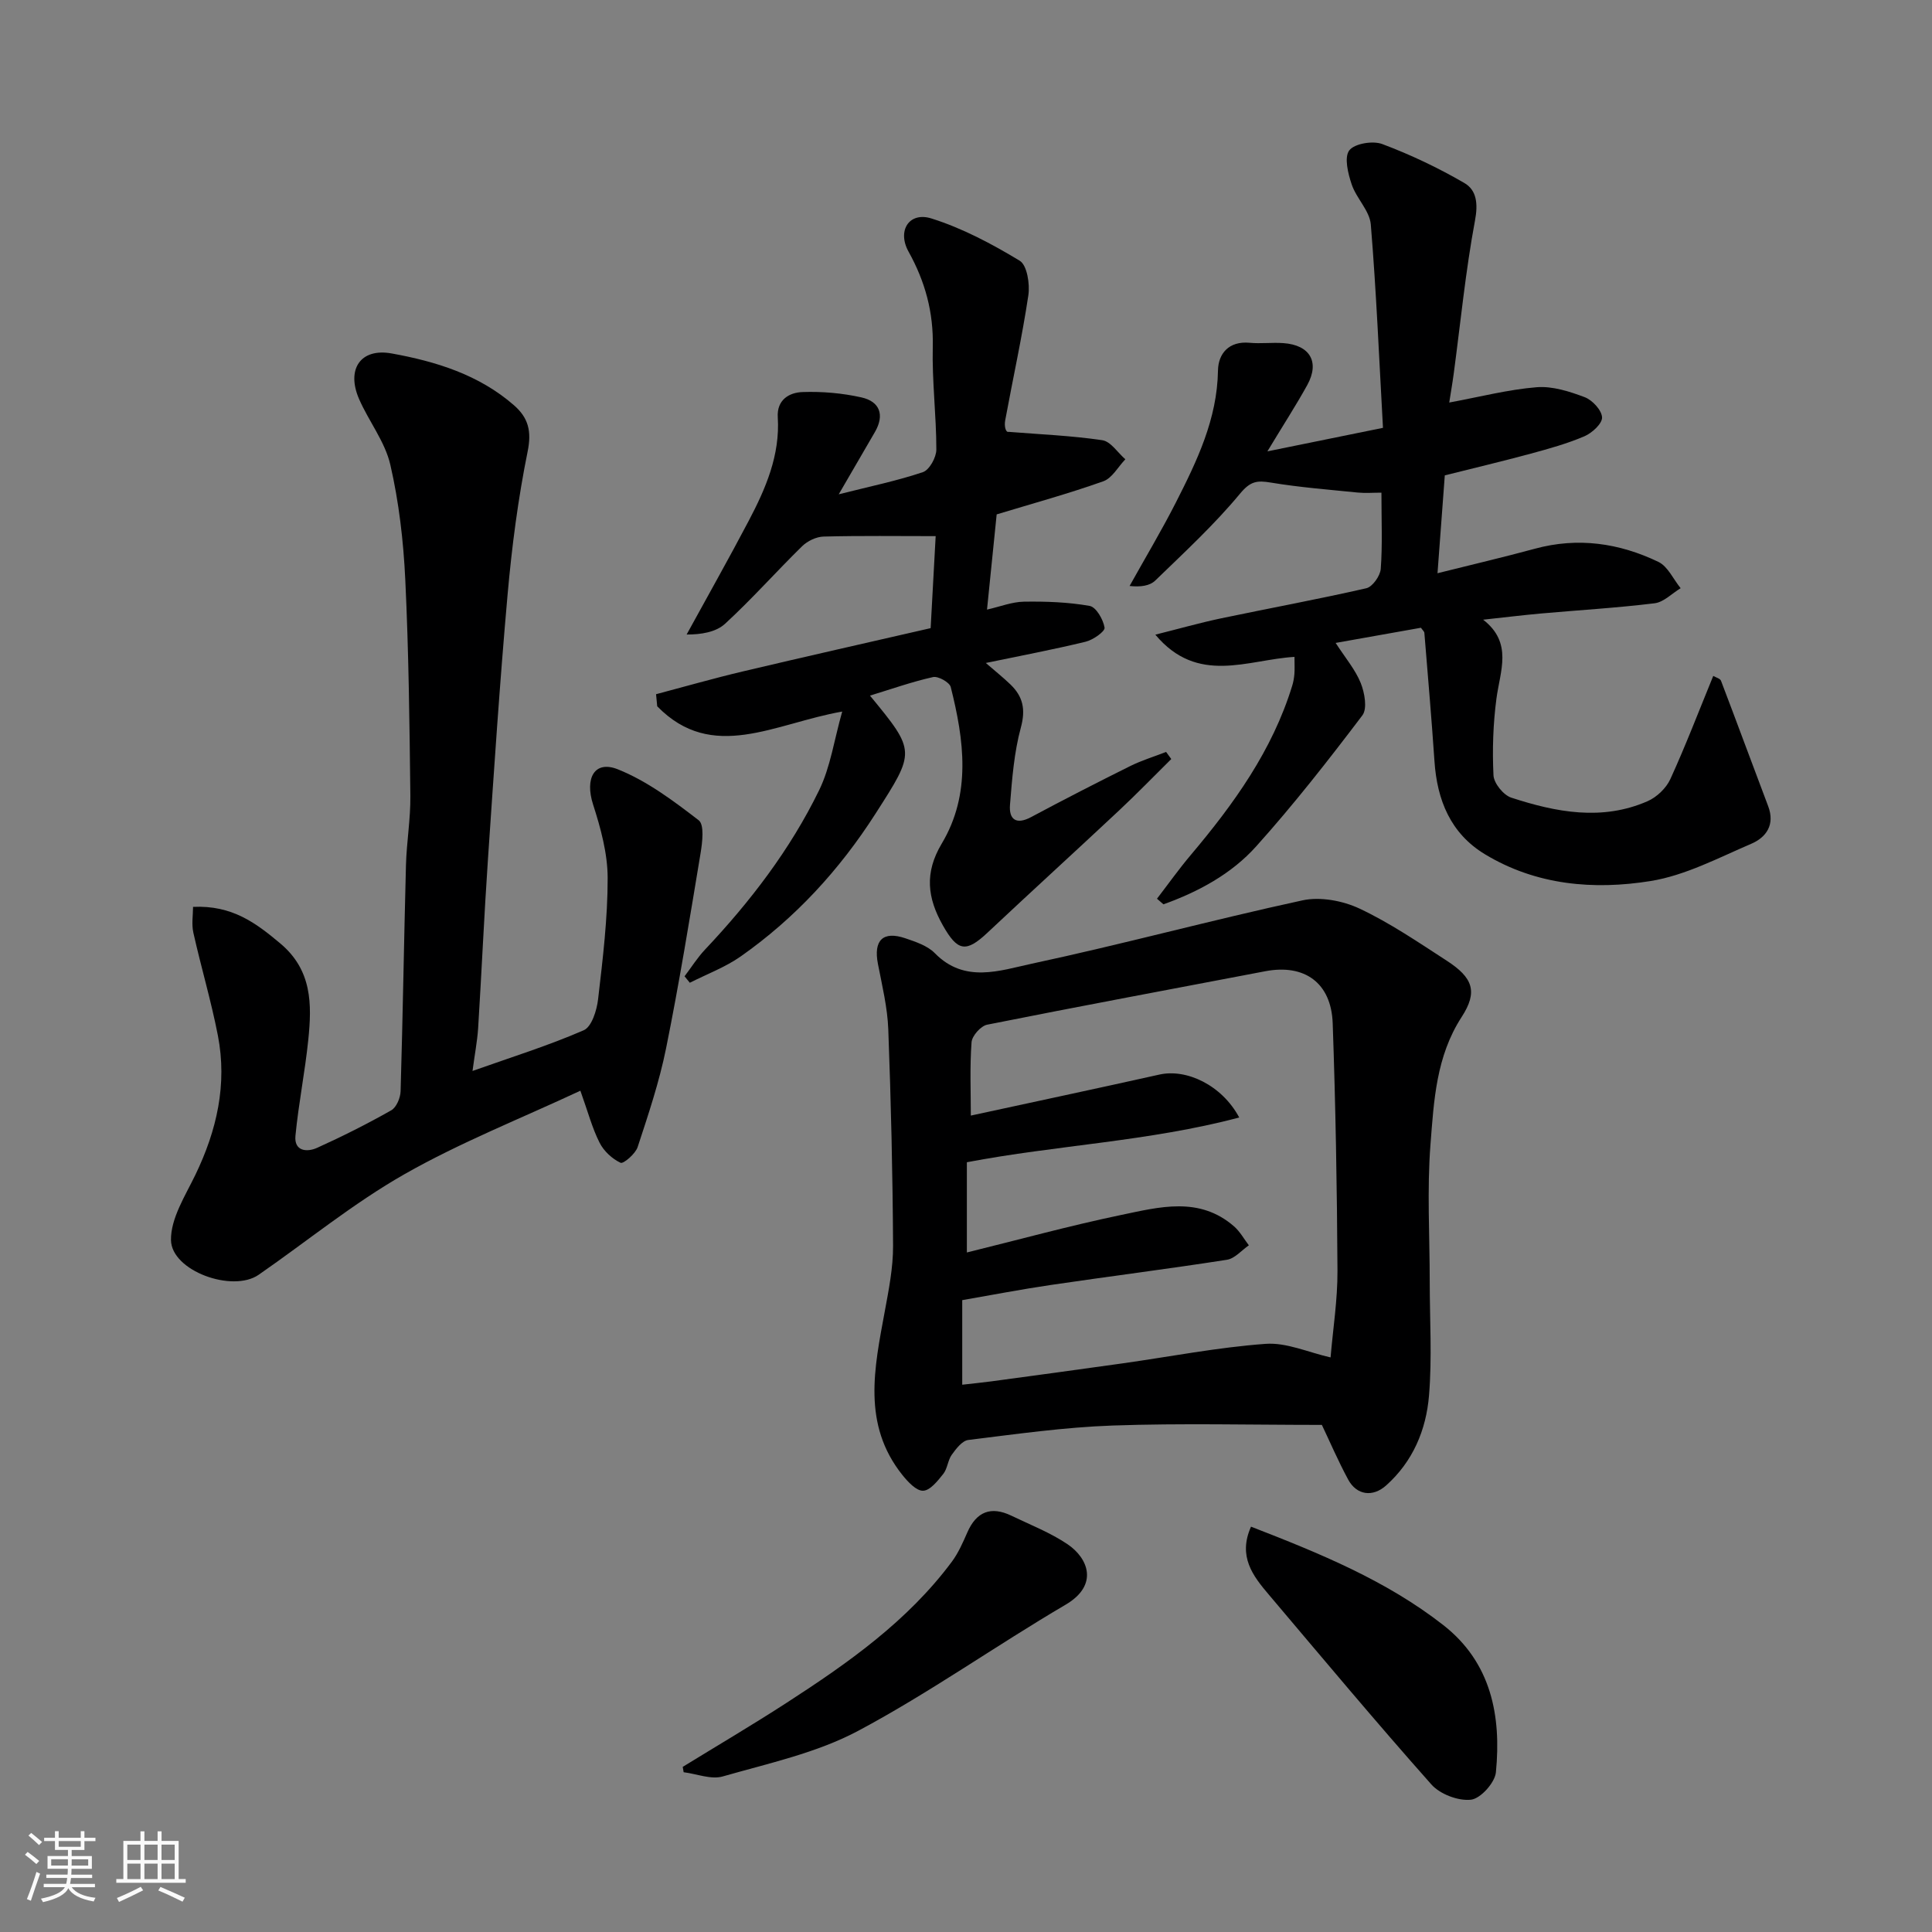
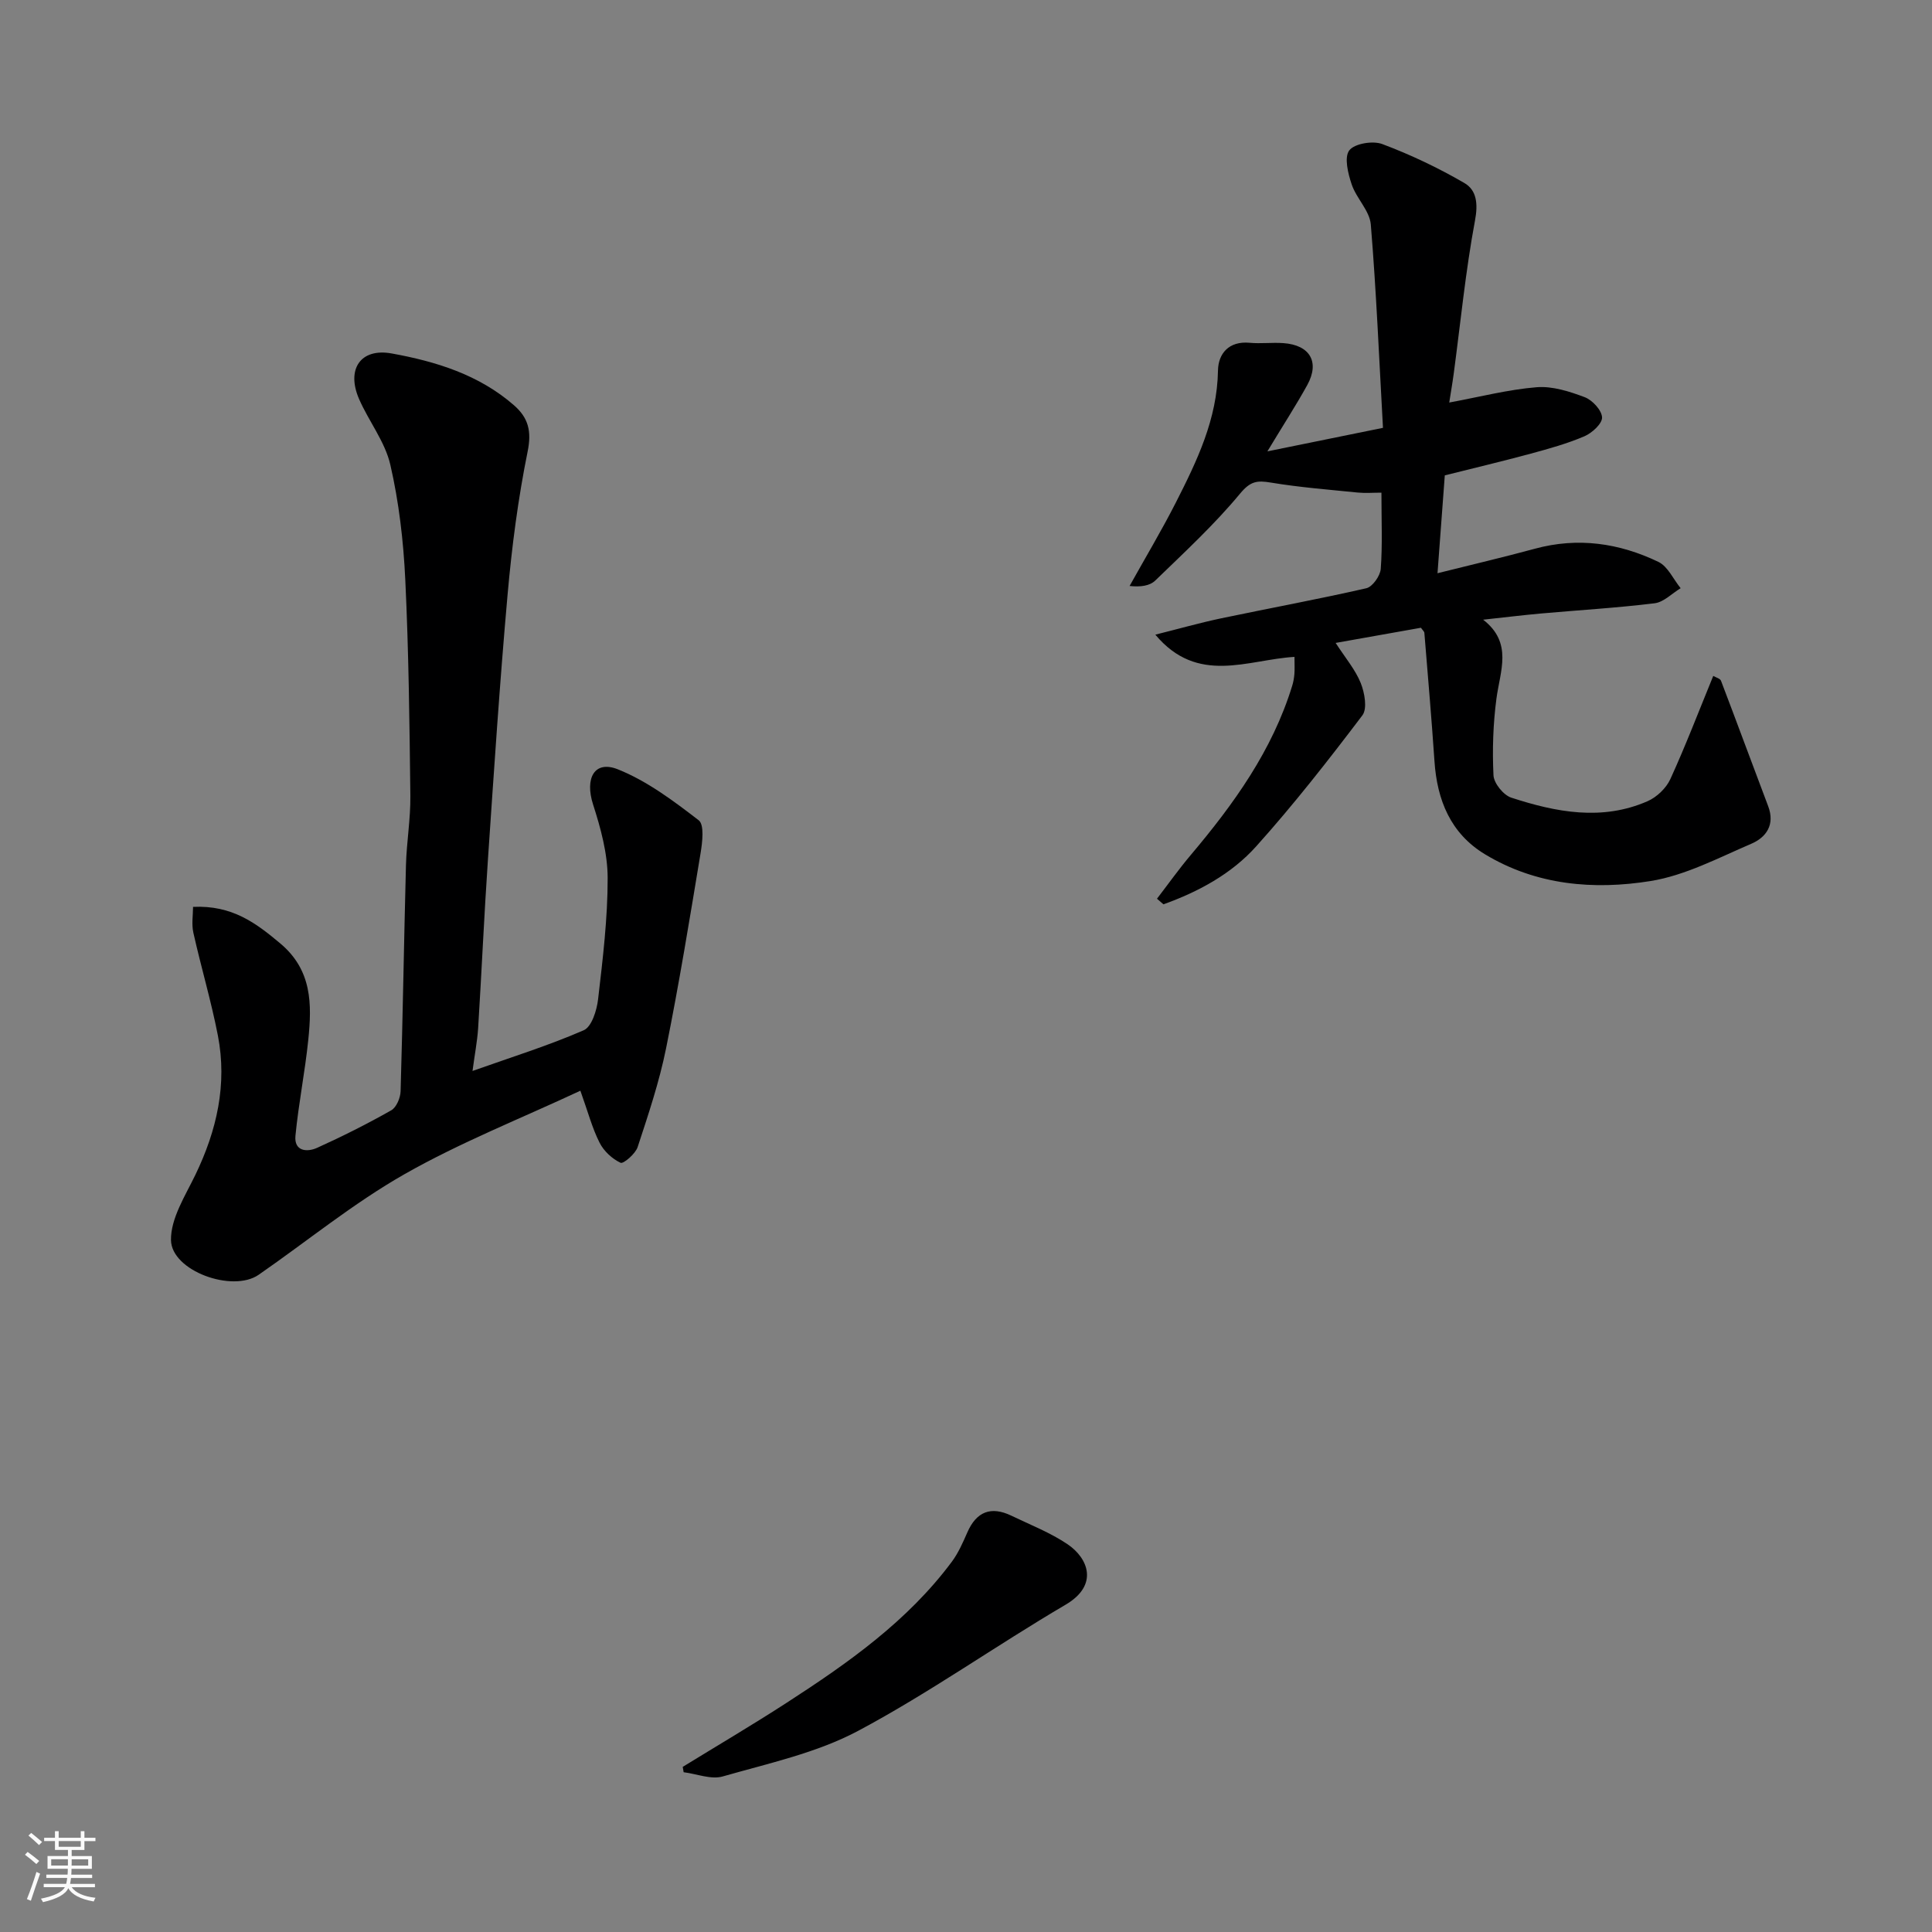
<svg xmlns="http://www.w3.org/2000/svg" enable-background="new 0 0 400 400" viewBox="0 0 400 400">
  <rect x="0" y="0" width="400" height="400" fill="#808080" stroke="none" />
  <path d="m5.17 384 .55-.58c.85.61 1.65 1.24 2.4 1.87l-.59.64c-.83-.73-1.62-1.38-2.36-1.93m1.22 9.53-.82-.34c.71-1.76 1.37-3.64 1.98-5.63.24.13.5.25.76.36-.6 1.67-1.24 3.54-1.92 5.61m-.5-13.5.57-.54c.56.44 1.31 1.06 2.26 1.87l-.64.64c-.68-.66-1.41-1.32-2.19-1.97m3.25.46h2.24v-1.36h.77v1.36h4.57v-1.36h.76v1.36h2.28v.69h-2.28v1.84h-2.64v1.26h4.18v2.64h-4.21c0 .45-.02.86-.05 1.21h4.32v.69h-4.38c-.04.34-.1.75-.19 1.22h5.15v.69h-4.82c.87 1.19 2.51 1.92 4.93 2.19-.17.31-.3.57-.37.76-2.77-.49-4.52-1.41-5.26-2.76-.56 1.26-2.3 2.23-5.24 2.9-.12-.24-.26-.48-.43-.72 2.73-.55 4.38-1.34 4.96-2.38h-4.38v-.69h4.65c.1-.38.17-.79.21-1.22h-4.32v-.69h4.4c.03-.34.05-.75.05-1.21h-4.2v-2.64h4.23v-1.26h-2.69v-1.84h-2.24zm1.46 4.46v1.29h3.45c.01-.4.02-.57.01-.53v-.32-.45h-3.46zm1.55-2.59h4.57v-1.19h-4.57zm6.11 2.59h-3.42v.77c-.01.19-.01.37-.02.53h3.44z" fill="#fafafa" />
-   <path d="m32.63 379.16h.82v1.98h3.54v7.89h1.46v.78h-14.37v-.78h1.46v-7.89h3.54v-1.98h.82v1.98h2.73zm-3.49 11.48.5.73c-1.61.82-3.28 1.63-5 2.41-.13-.27-.28-.55-.44-.82 1.75-.72 3.4-1.49 4.94-2.32m-2.78-5.55h2.73v-3.18h-2.73zm0 3.95h2.73v-3.2h-2.73zm3.54-3.95h2.73v-3.18h-2.73zm0 3.95h2.73v-3.2h-2.73zm7.89 4.68c-1.84-.92-3.51-1.7-5.02-2.32l.45-.73c1.89.8 3.57 1.55 5.04 2.23zm-1.62-11.81h-2.73v3.18h2.73zm-2.73 7.13h2.73v-3.2h-2.73z" fill="#fafafa" />
  <g fill="#000001">
-     <path d="m273.68 295.01c-14.81 0-29.08-.37-43.32.13-9.99.35-19.95 1.77-29.88 2.99-1.26.15-2.53 1.81-3.42 3.05-.83 1.15-.89 2.87-1.76 3.97-1.15 1.44-2.72 3.45-4.18 3.49-1.41.05-3.16-1.85-4.3-3.27-8.37-10.48-5.79-22.18-3.64-33.85.83-4.49 1.74-9.07 1.72-13.6-.08-14.93-.43-29.87-.99-44.79-.17-4.54-1.27-9.05-2.14-13.54-.96-4.91 1.02-6.92 5.7-5.32 2.15.73 4.57 1.54 6.08 3.08 6.18 6.31 13.49 3.58 20.08 2.17 18.75-4.01 37.29-9.05 56.03-13.11 3.68-.8 8.33.07 11.81 1.7 6.31 2.97 12.15 6.96 18.03 10.77 5.47 3.54 6.52 6.44 3.11 11.69-5.27 8.13-5.74 17.31-6.44 26.32-.74 9.44-.16 18.98-.16 28.48 0 7.86.5 15.77-.15 23.58-.59 7.09-3.33 13.65-8.88 18.6-2.75 2.46-6.08 2.04-7.85-1.21-2.1-3.89-3.84-7.95-5.45-11.33zm-17.11-63.64c-18.83 4.97-37.78 5.71-56.39 9.26v18.68c10.7-2.63 21.22-5.53 31.87-7.75 7.94-1.65 16.24-3.94 23.46 2.36 1.22 1.07 2.05 2.6 3.05 3.91-1.5 1.03-2.9 2.73-4.53 2.99-12.11 1.89-24.28 3.42-36.41 5.21-6.21.91-12.38 2.11-18.4 3.15v17.51c2.14-.25 4.08-.43 6-.69 9.07-1.23 18.14-2.45 27.2-3.73 9.87-1.39 19.69-3.32 29.61-4.04 4.33-.32 8.85 1.77 13.45 2.81.5-5.91 1.46-11.93 1.43-17.95-.09-17.08-.39-34.17-.99-51.24-.3-8.39-5.85-12.31-13.94-10.77-19.2 3.67-38.43 7.24-57.6 11.07-1.32.26-3.13 2.31-3.23 3.63-.38 5.13-.15 10.3-.15 15.19 13.1-2.84 26.08-5.6 39.04-8.49 5.59-1.26 12.93 2.16 16.53 8.89z" />
    <path d="m97.83 221.73c8.09-2.87 15.73-5.25 23.03-8.43 1.65-.72 2.71-4.14 2.97-6.44.97-8.33 1.99-16.72 1.98-25.08-.01-5.09-1.44-10.31-3.02-15.22-1.74-5.41.26-9.22 5.13-7.28 6.05 2.42 11.52 6.53 16.74 10.55 1.19.92.76 4.53.39 6.79-2.24 13.51-4.44 27.03-7.15 40.44-1.4 6.93-3.67 13.69-5.88 20.42-.46 1.41-2.96 3.54-3.54 3.26-1.75-.82-3.48-2.43-4.35-4.17-1.52-3-2.38-6.32-3.97-10.75-12.41 5.8-24.88 10.72-36.41 17.28-10.59 6.02-20.14 13.86-30.2 20.83-5.41 3.75-18.06-.8-18.15-7.19-.06-4.48 2.94-9.14 5.05-13.5 4.44-9.2 6.62-18.74 4.66-28.85-1.39-7.16-3.49-14.18-5.08-21.3-.39-1.76-.06-3.69-.06-5.33 8.1-.38 13.02 3.34 18.05 7.56 6.61 5.54 6.56 12.59 5.81 19.93-.68 6.65-2.02 13.24-2.66 19.89-.31 3.21 2.35 3.47 4.5 2.5 5.22-2.36 10.35-4.94 15.33-7.76 1.08-.61 1.9-2.58 1.94-3.96.46-15.6.7-31.2 1.11-46.8.13-4.77.96-9.54.91-14.31-.17-14.94-.34-29.88-1.05-44.8-.38-7.98-1.31-16.03-3.1-23.8-1.1-4.77-4.46-8.99-6.47-13.6-2.66-6.11.25-10.61 6.76-9.43 9.12 1.65 18.08 4.39 25.34 10.75 2.95 2.59 3.66 5.34 2.8 9.56-1.98 9.76-3.27 19.7-4.15 29.62-1.62 18.21-2.82 36.46-4.06 54.71-.8 11.69-1.31 23.41-2.04 35.11-.19 2.74-.72 5.46-1.16 8.8z" />
    <path d="m262.4 93.45c8.71-1.77 16-3.26 23.93-4.87-.79-14.13-1.37-28.14-2.52-42.11-.24-2.85-2.99-5.4-3.96-8.3-.76-2.25-1.58-5.59-.5-7.03 1.07-1.42 4.87-2.05 6.82-1.32 5.86 2.2 11.59 4.92 17.01 8.07 2.55 1.48 2.86 4.29 2.2 7.78-1.95 10.44-2.98 21.05-4.39 31.6-.29 2.16-.67 4.31-.94 6.07 6.35-1.17 12.19-2.69 18.1-3.17 3.26-.26 6.79.87 9.94 2.06 1.59.6 3.52 2.68 3.6 4.18.06 1.28-2.06 3.23-3.64 3.91-3.57 1.53-7.36 2.58-11.12 3.6-5.8 1.57-11.65 2.96-17.8 4.5-.48 6.49-.97 13.05-1.51 20.26 7.14-1.79 13.68-3.31 20.15-5.07 8.91-2.43 17.46-1.18 25.58 2.72 1.96.94 3.09 3.59 4.61 5.45-1.79 1.08-3.5 2.89-5.39 3.12-7.82.96-15.7 1.42-23.55 2.12-3.76.34-7.51.8-11.95 1.28 6.19 4.8 3.51 10.6 2.75 16.35-.69 5.24-.87 10.6-.61 15.87.08 1.65 2.06 4.09 3.67 4.62 9.28 3.03 18.79 4.87 28.23.74 1.9-.83 3.85-2.69 4.71-4.56 3.17-6.94 5.9-14.08 8.89-21.38.58.34 1.42.54 1.6.99 3.3 8.64 6.49 17.33 9.77 25.98 1.46 3.84-.4 6.46-3.51 7.79-6.82 2.92-13.65 6.55-20.84 7.71-11.76 1.89-23.66.88-34.28-5.54-7.13-4.31-9.92-11.22-10.46-19.29-.6-8.86-1.37-17.7-2.09-26.55-.02-.28-.34-.53-.71-1.06-5.59 1-11.31 2.01-17.66 3.14 2.02 3.12 4.07 5.52 5.19 8.29.81 2.01 1.4 5.3.35 6.7-7.03 9.28-14.22 18.48-21.99 27.13-5.13 5.72-11.96 9.4-19.2 12-.45-.39-.89-.77-1.34-1.16 2.33-3.03 4.54-6.15 7.01-9.07 8.9-10.55 16.88-21.63 20.99-35.03.24-.78.38-1.6.45-2.41.08-.97.02-1.96.02-3.56-9.71.57-20.02 5.89-28.81-4.6 4.96-1.24 9.21-2.45 13.52-3.36 10.05-2.11 20.15-3.96 30.16-6.25 1.28-.29 2.88-2.56 2.99-4.01.37-4.97.14-9.98.14-15.78-1.74 0-3.33.13-4.89-.02-6.02-.61-12.07-1.08-18.02-2.07-2.83-.47-4.21-.3-6.35 2.28-5.34 6.44-11.54 12.17-17.57 18.01-1.13 1.09-3.04 1.37-5.31 1.12 3.21-5.77 6.61-11.44 9.6-17.32 4.37-8.6 8.54-17.24 8.7-27.29.06-3.48 2.23-6.14 6.55-5.74 2.31.22 4.67-.1 6.99.07 5.51.39 7.57 3.91 4.94 8.69-2.36 4.27-5.03 8.37-8.25 13.72z" />
-     <path d="m204.35 126.21c2.7-.61 5.17-1.6 7.65-1.64 4.54-.07 9.15.09 13.61.88 1.33.24 2.81 2.81 3.08 4.5.12.78-2.38 2.54-3.92 2.91-6.71 1.63-13.51 2.91-20.67 4.4 1.97 1.71 3.61 3.01 5.11 4.46 2.58 2.49 3.17 5.14 2.15 8.9-1.4 5.15-1.82 10.62-2.25 15.98-.25 3.03 1.24 4.24 4.37 2.57 6.77-3.62 13.61-7.13 20.49-10.55 2.39-1.19 4.97-1.97 7.46-2.94.36.49.71.98 1.07 1.47-3.59 3.55-7.11 7.18-10.8 10.64-9.05 8.48-18.23 16.83-27.26 25.32-4.46 4.19-6.19 3.85-9.22-1.5-3.23-5.7-3.85-10.91-.25-16.94 6.17-10.31 4.63-21.46 1.87-32.43-.25-.98-2.6-2.29-3.66-2.06-4.35.97-8.58 2.47-13.06 3.84 9.54 11.6 9.42 11.52 1.14 24.45-7.45 11.63-16.6 21.6-27.88 29.53-3.21 2.26-7.02 3.67-10.56 5.47-.36-.45-.73-.89-1.09-1.34 1.4-1.84 2.64-3.83 4.21-5.5 9.38-9.94 17.66-20.73 23.65-33.02 2.35-4.82 3.11-10.41 4.78-16.29-14 2.45-26.86 10.63-38.3-1.09-.08-.83-.16-1.67-.24-2.5 5.98-1.58 11.92-3.29 17.93-4.71 12.97-3.07 25.98-6 38.92-8.97.37-6.8.72-13.17 1.04-19.05-7.78 0-15.5-.11-23.21.09-1.51.04-3.34.92-4.44 2-5.39 5.28-10.4 10.95-15.95 16.05-1.9 1.75-4.97 2.24-7.96 2.23 4.29-7.84 8.69-15.62 12.85-23.53 3.52-6.69 6.51-13.59 6.02-21.44-.23-3.62 2.36-5.14 5.14-5.23 4.06-.14 8.23.22 12.19 1.11 3.8.85 4.83 3.63 2.78 7.17-2.32 4.01-4.66 8.02-7.49 12.89 6.53-1.65 12.09-2.79 17.43-4.59 1.35-.46 2.78-3.06 2.78-4.67 0-7.09-.91-14.19-.74-21.27.17-7.16-1.58-13.53-5.02-19.72-2.4-4.33.13-8.31 4.74-6.86 6.4 2.01 12.51 5.26 18.28 8.75 1.53.93 2.13 4.82 1.79 7.15-1.3 8.69-3.21 17.28-4.8 25.93-.22 1.21.12 2.53.72 2.35 6.47.52 12.98.78 19.39 1.73 1.75.26 3.19 2.58 4.77 3.95-1.5 1.56-2.73 3.9-4.55 4.55-7.19 2.56-14.57 4.58-22.09 6.86-.62 6.08-1.26 12.41-2 19.71z" />
    <path d="m141.35 365.81c7.18-4.41 14.45-8.69 21.52-13.27 12.69-8.21 25.04-16.89 34.21-29.22 1.34-1.81 2.28-3.96 3.19-6.04 1.89-4.33 4.91-5.5 9.13-3.47 3.94 1.9 8.09 3.51 11.67 5.94 4.22 2.87 6.47 8.42-.44 12.48-14.46 8.49-28.2 18.26-42.97 26.13-8.59 4.57-18.53 6.71-28.01 9.43-2.42.7-5.39-.53-8.11-.87-.06-.36-.12-.73-.19-1.11z" />
-     <path d="m259.01 316.08c14.23 5.52 27.99 11.14 39.8 20.37 9.92 7.75 12.05 18.77 10.9 30.49-.21 2.16-3.19 5.46-5.17 5.67-2.64.29-6.42-1.15-8.21-3.18-11.44-12.88-22.49-26.11-33.62-39.26-3.31-3.89-6.45-7.93-3.7-14.09z" />
  </g>
</svg>